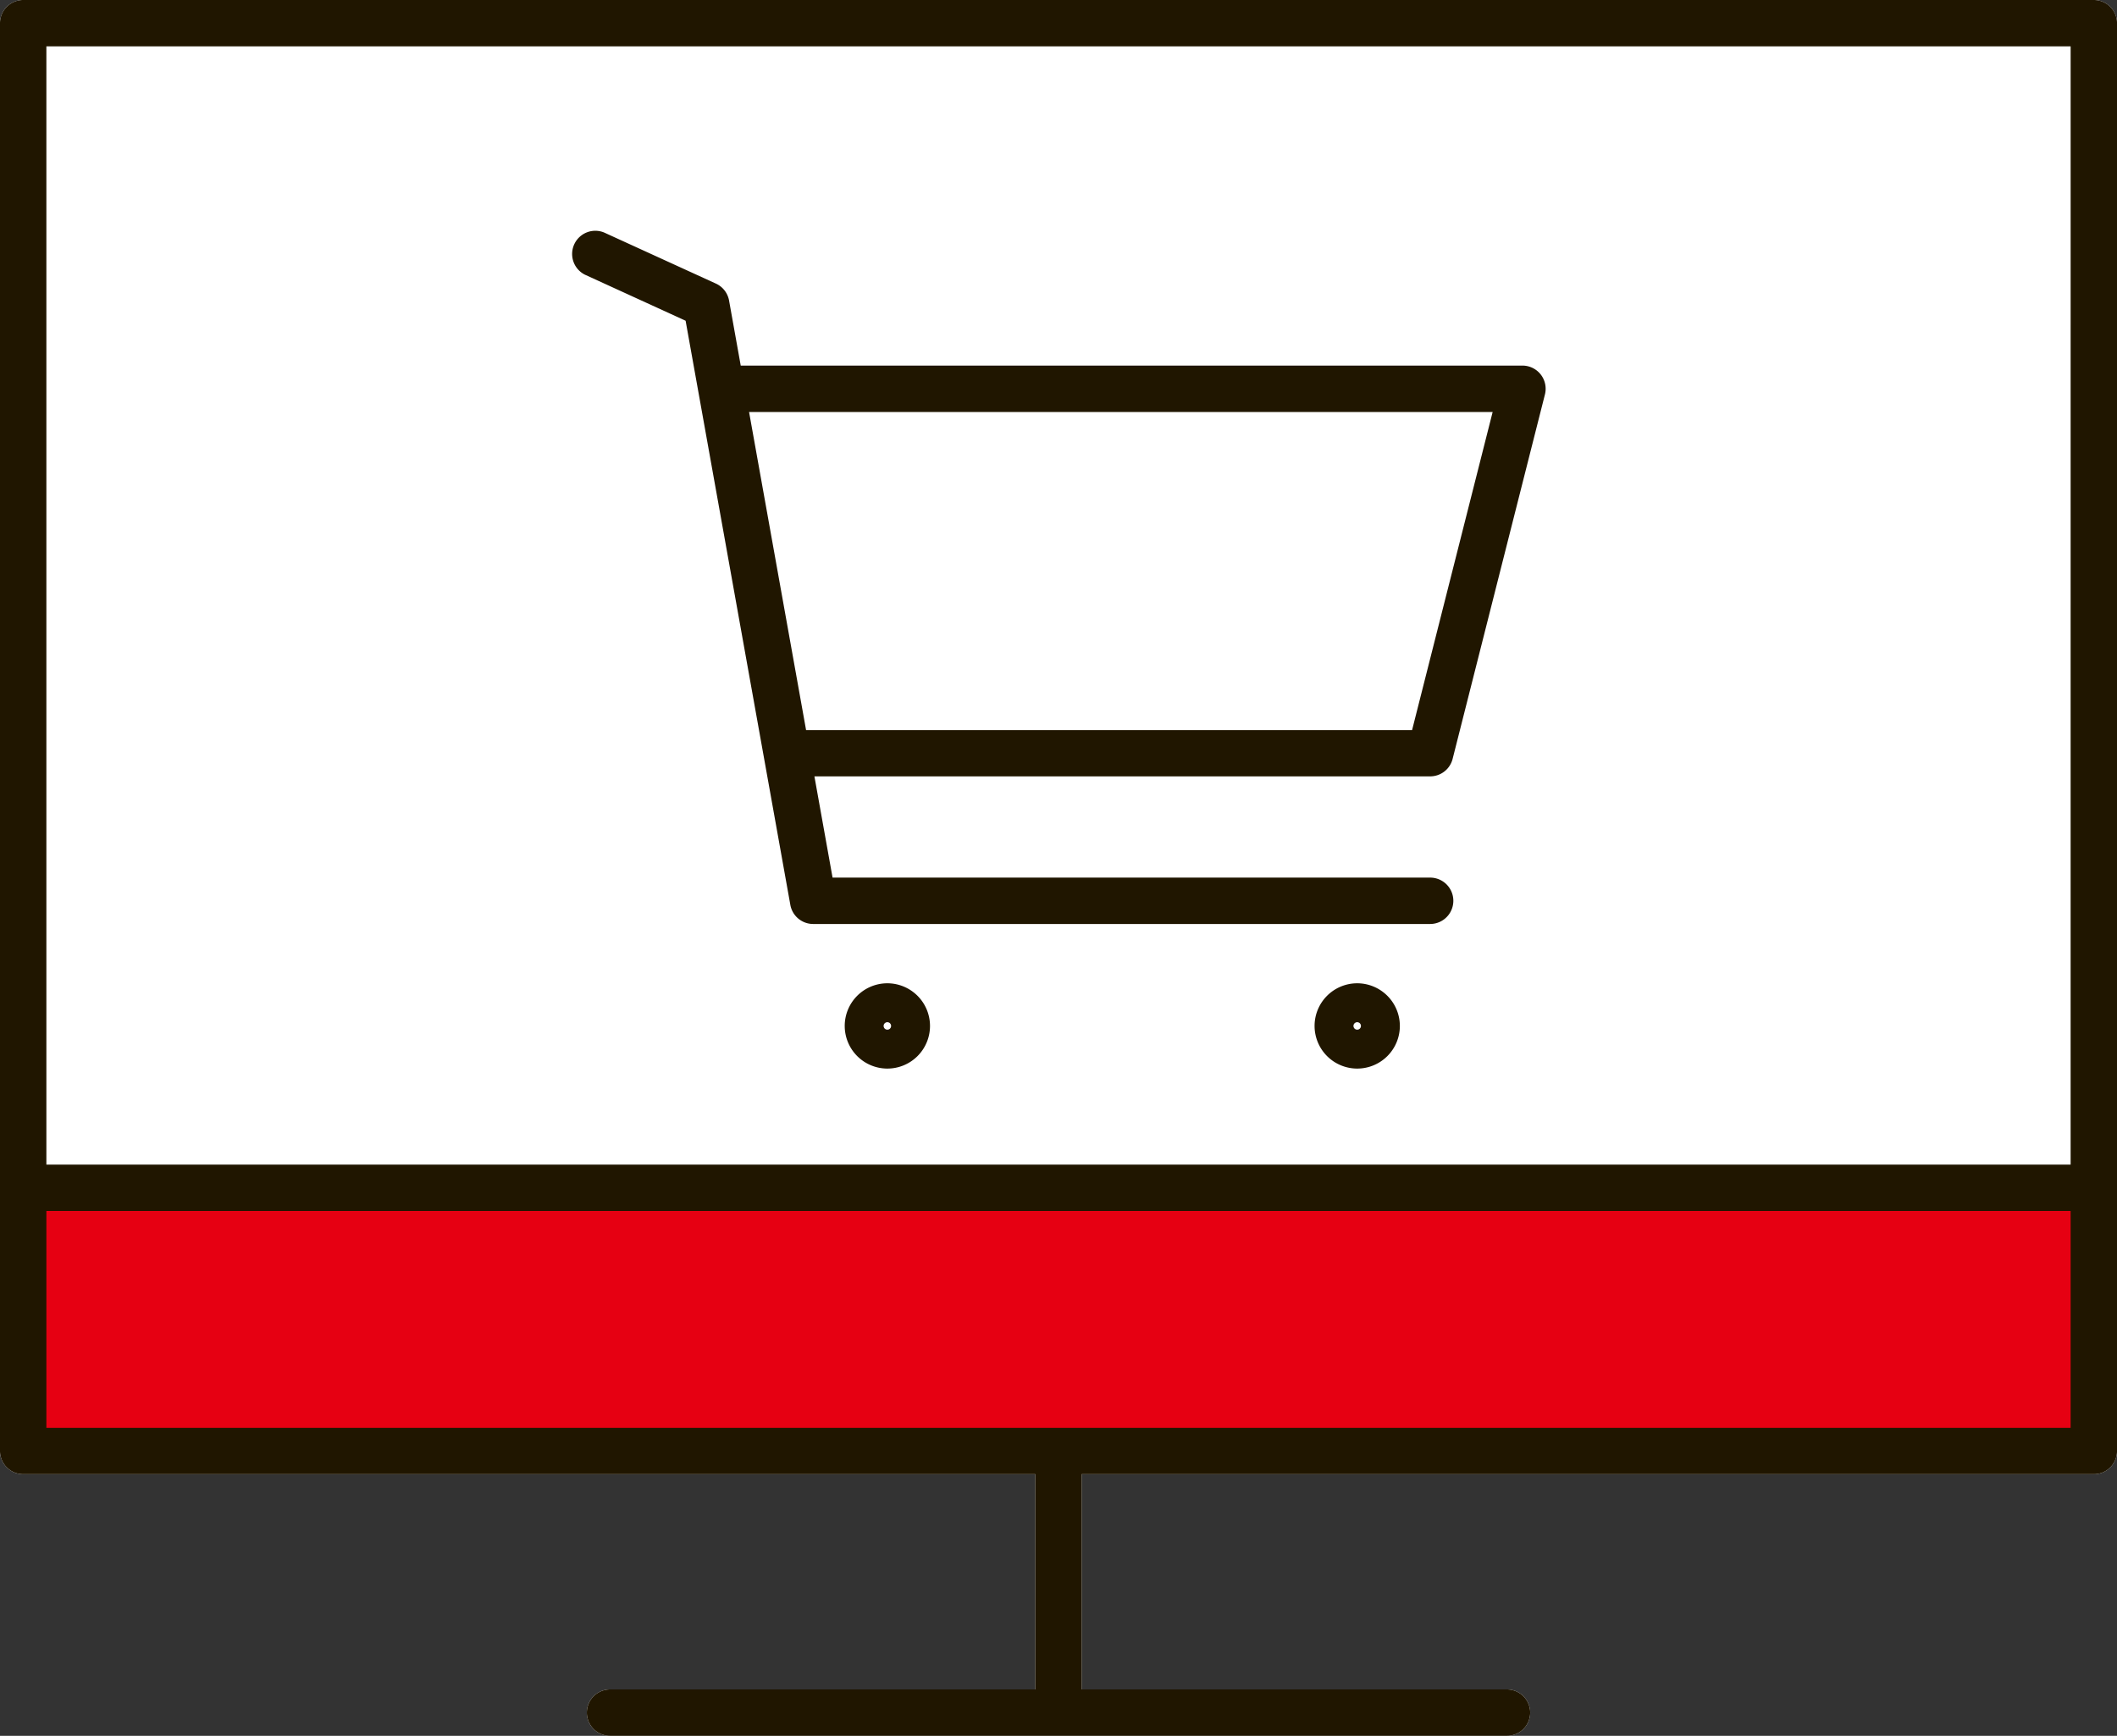
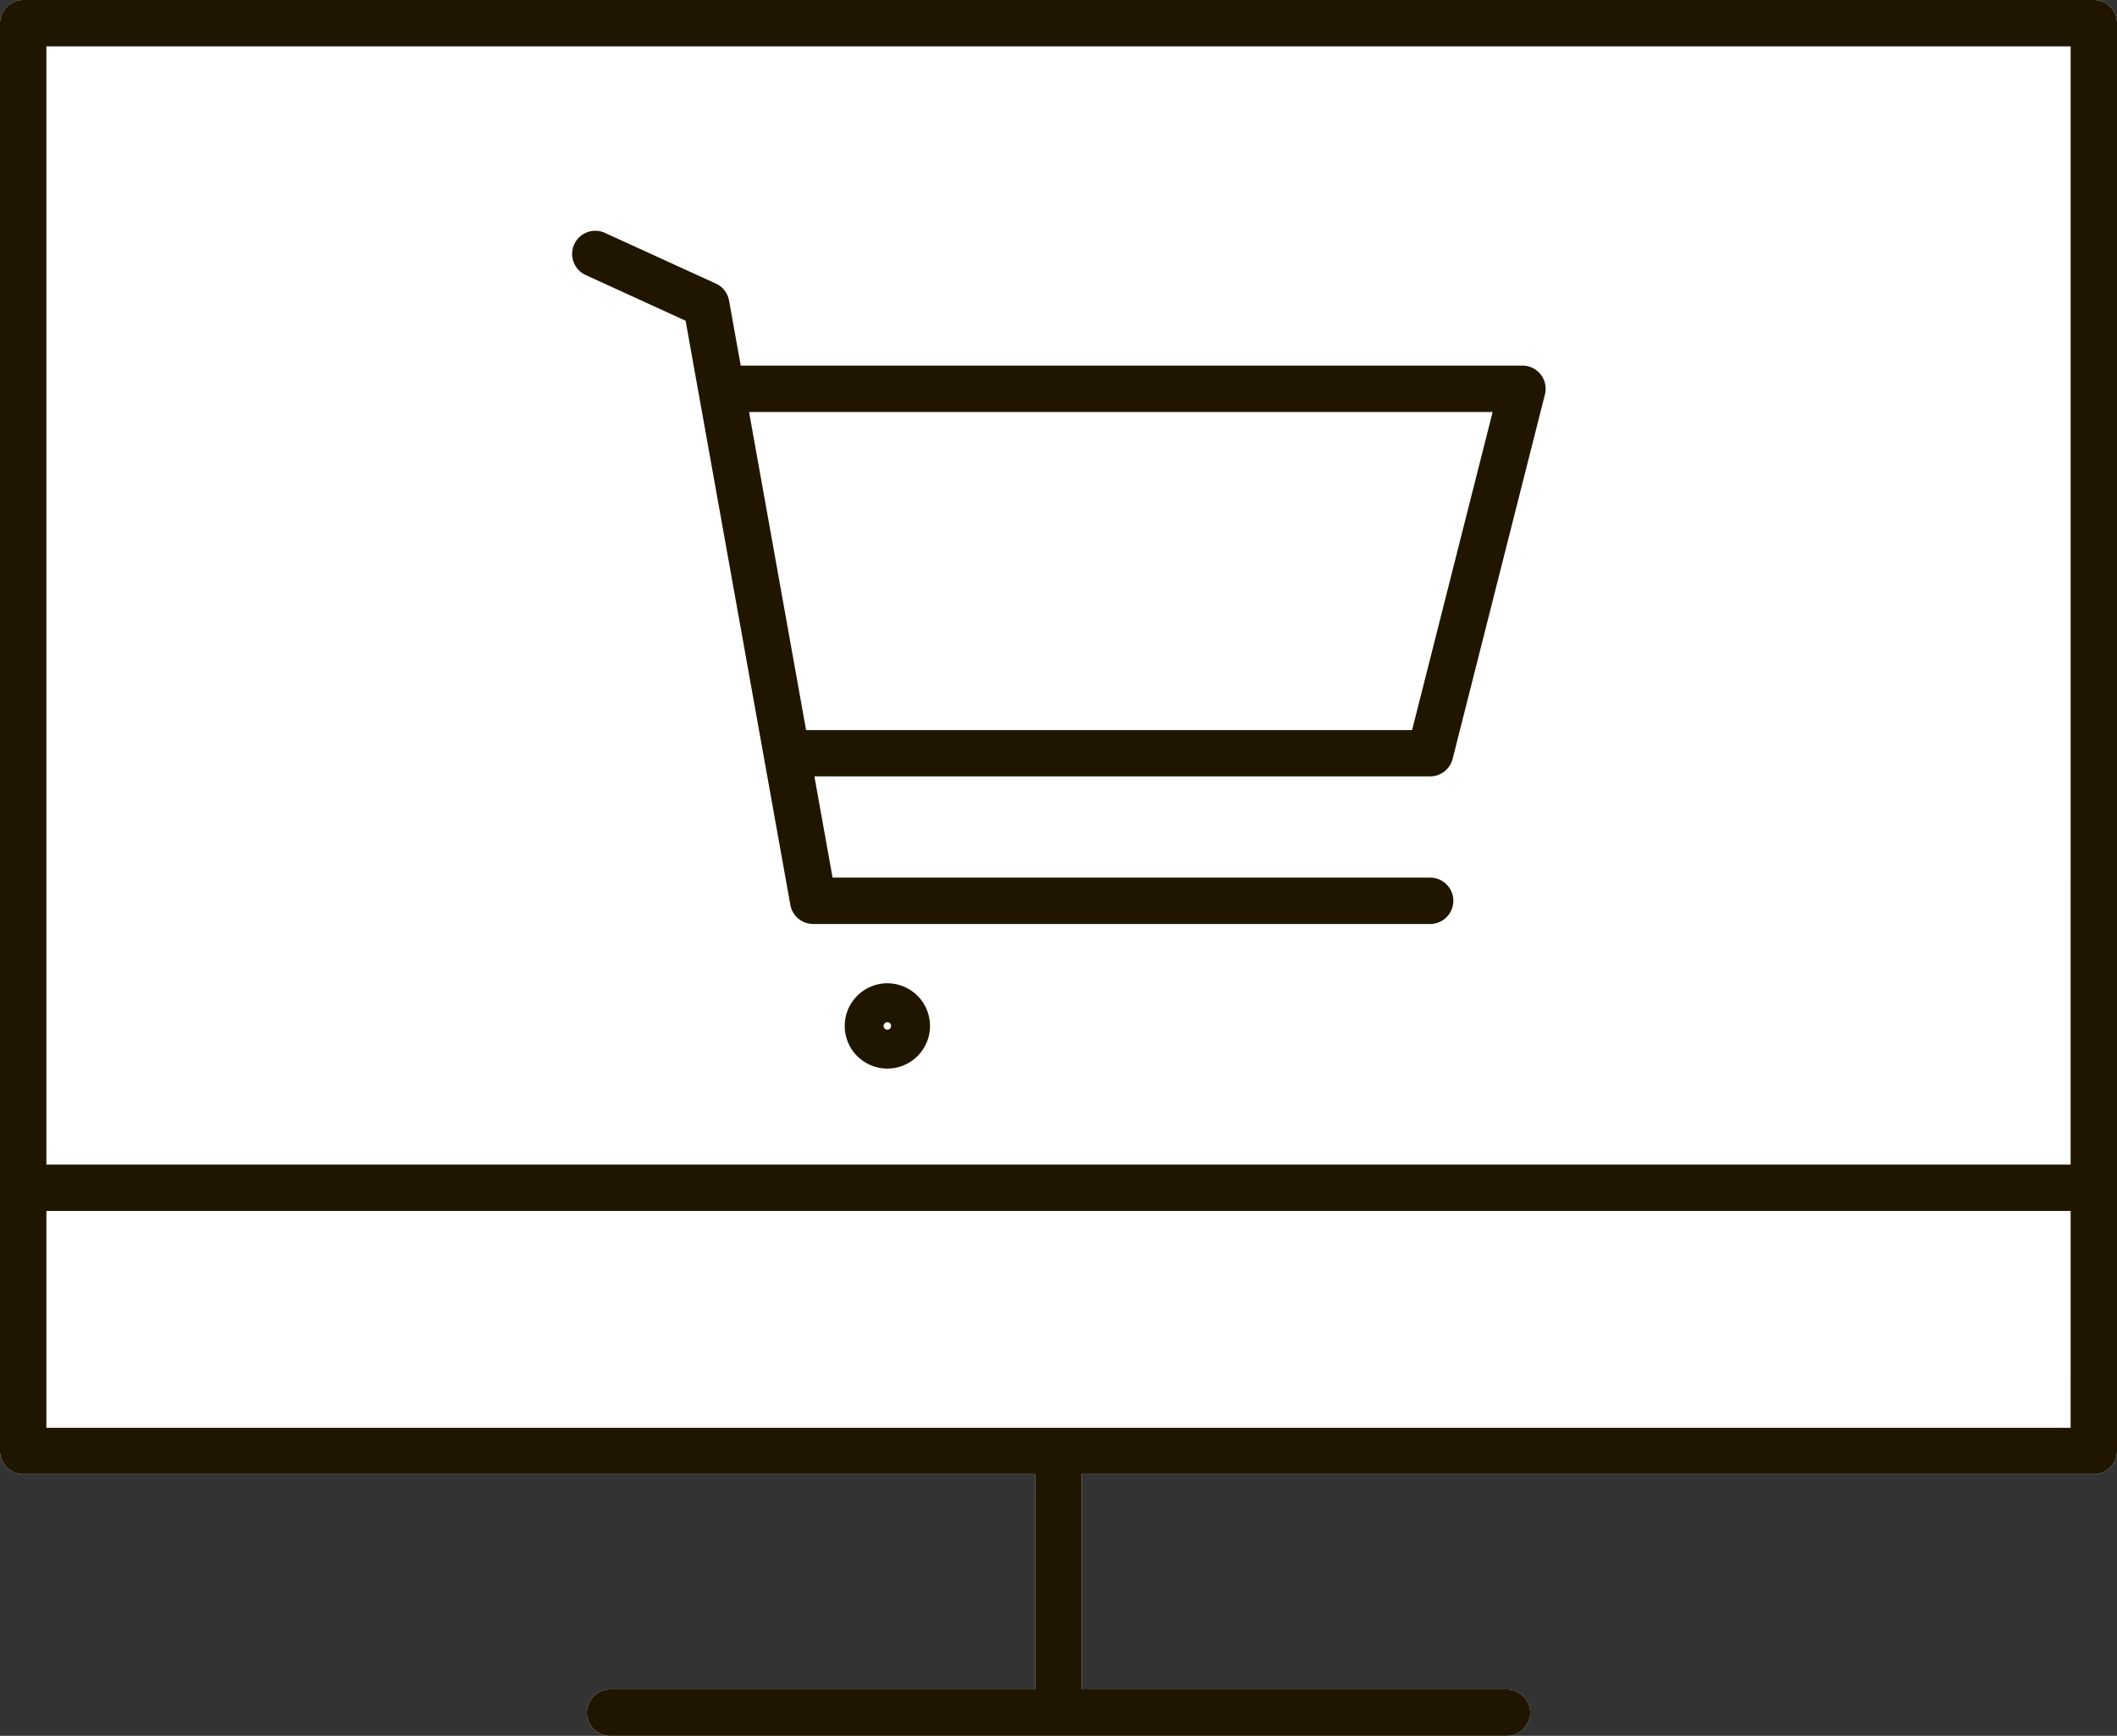
<svg xmlns="http://www.w3.org/2000/svg" width="210.997" height="173">
  <rect width="100%" height="100%" fill="#333333" stroke="none" />
  <defs>
    <clipPath id="a">
      <path fill="none" d="M0 0h210.997v173H0z" data-name="長方形 2151" />
    </clipPath>
  </defs>
  <g data-name="グループ 4068">
    <g clip-path="url(#a)" data-name="グループ 2615">
      <path fill="#fff" d="M208.686 0H2.311A2.31 2.31 0 0 0 0 2.311v142.3a2.31 2.31 0 0 0 2.311 2.311h100.877v21.454H60.8a2.311 2.311 0 1 0 0 4.622h89.4a2.311 2.311 0 0 0 0-4.622h-42.391v-21.452h100.877a2.31 2.31 0 0 0 2.314-2.311V2.311A2.31 2.31 0 0 0 208.686 0" data-name="パス 2553" />
-       <path fill="#e60012" d="M2.929 118.988h205.173v25.197H2.929z" data-name="長方形 2177" />
      <path fill="#201600" d="M208.686 0H2.311A2.31 2.31 0 0 0 0 2.311v142.3a2.31 2.31 0 0 0 2.311 2.311h100.877v21.454H60.8a2.311 2.311 0 1 0 0 4.622h89.4a2.311 2.311 0 0 0 0-4.622h-42.391v-21.452h100.877a2.31 2.31 0 0 0 2.314-2.311V2.311A2.31 2.31 0 0 0 208.686 0m-2.311 142.3H4.622v-21.607h201.754Zm0-26.23H4.622V4.622h201.754Z" data-name="パス 2554" />
      <path fill="#201600" d="m58.297 27.376 10.036 4.59 1.29 7.193.279 1.554 8.87 49.475a2.31 2.31 0 0 0 2.275 1.9h61.493a2.311 2.311 0 0 0 0-4.622H82.98l-1.809-10.09h61.369a2.31 2.31 0 0 0 2.24-1.744l9.2-36.317a2.31 2.31 0 0 0-2.24-2.878H73.827l-1.162-6.48a2.31 2.31 0 0 0-1.313-1.694l-11.134-5.087a2.311 2.311 0 0 0-1.922 4.2m90.473 13.685-8.029 31.7h-60.4l-5.682-31.7Z" data-name="パス 2555" />
      <path fill="#201600" d="M88.441 97.999a4.25 4.25 0 1 0 4.251 4.25 4.255 4.255 0 0 0-4.251-4.25m0 4.622a.372.372 0 1 1 .372-.372.37.37 0 0 1-.372.372" data-name="パス 2556" />
-       <path fill="#201600" d="M135.27 97.999a4.25 4.25 0 1 0 4.251 4.25 4.255 4.255 0 0 0-4.251-4.25m0 4.622a.372.372 0 1 1 .372-.372.37.37 0 0 1-.372.372" data-name="パス 2557" />
    </g>
  </g>
</svg>